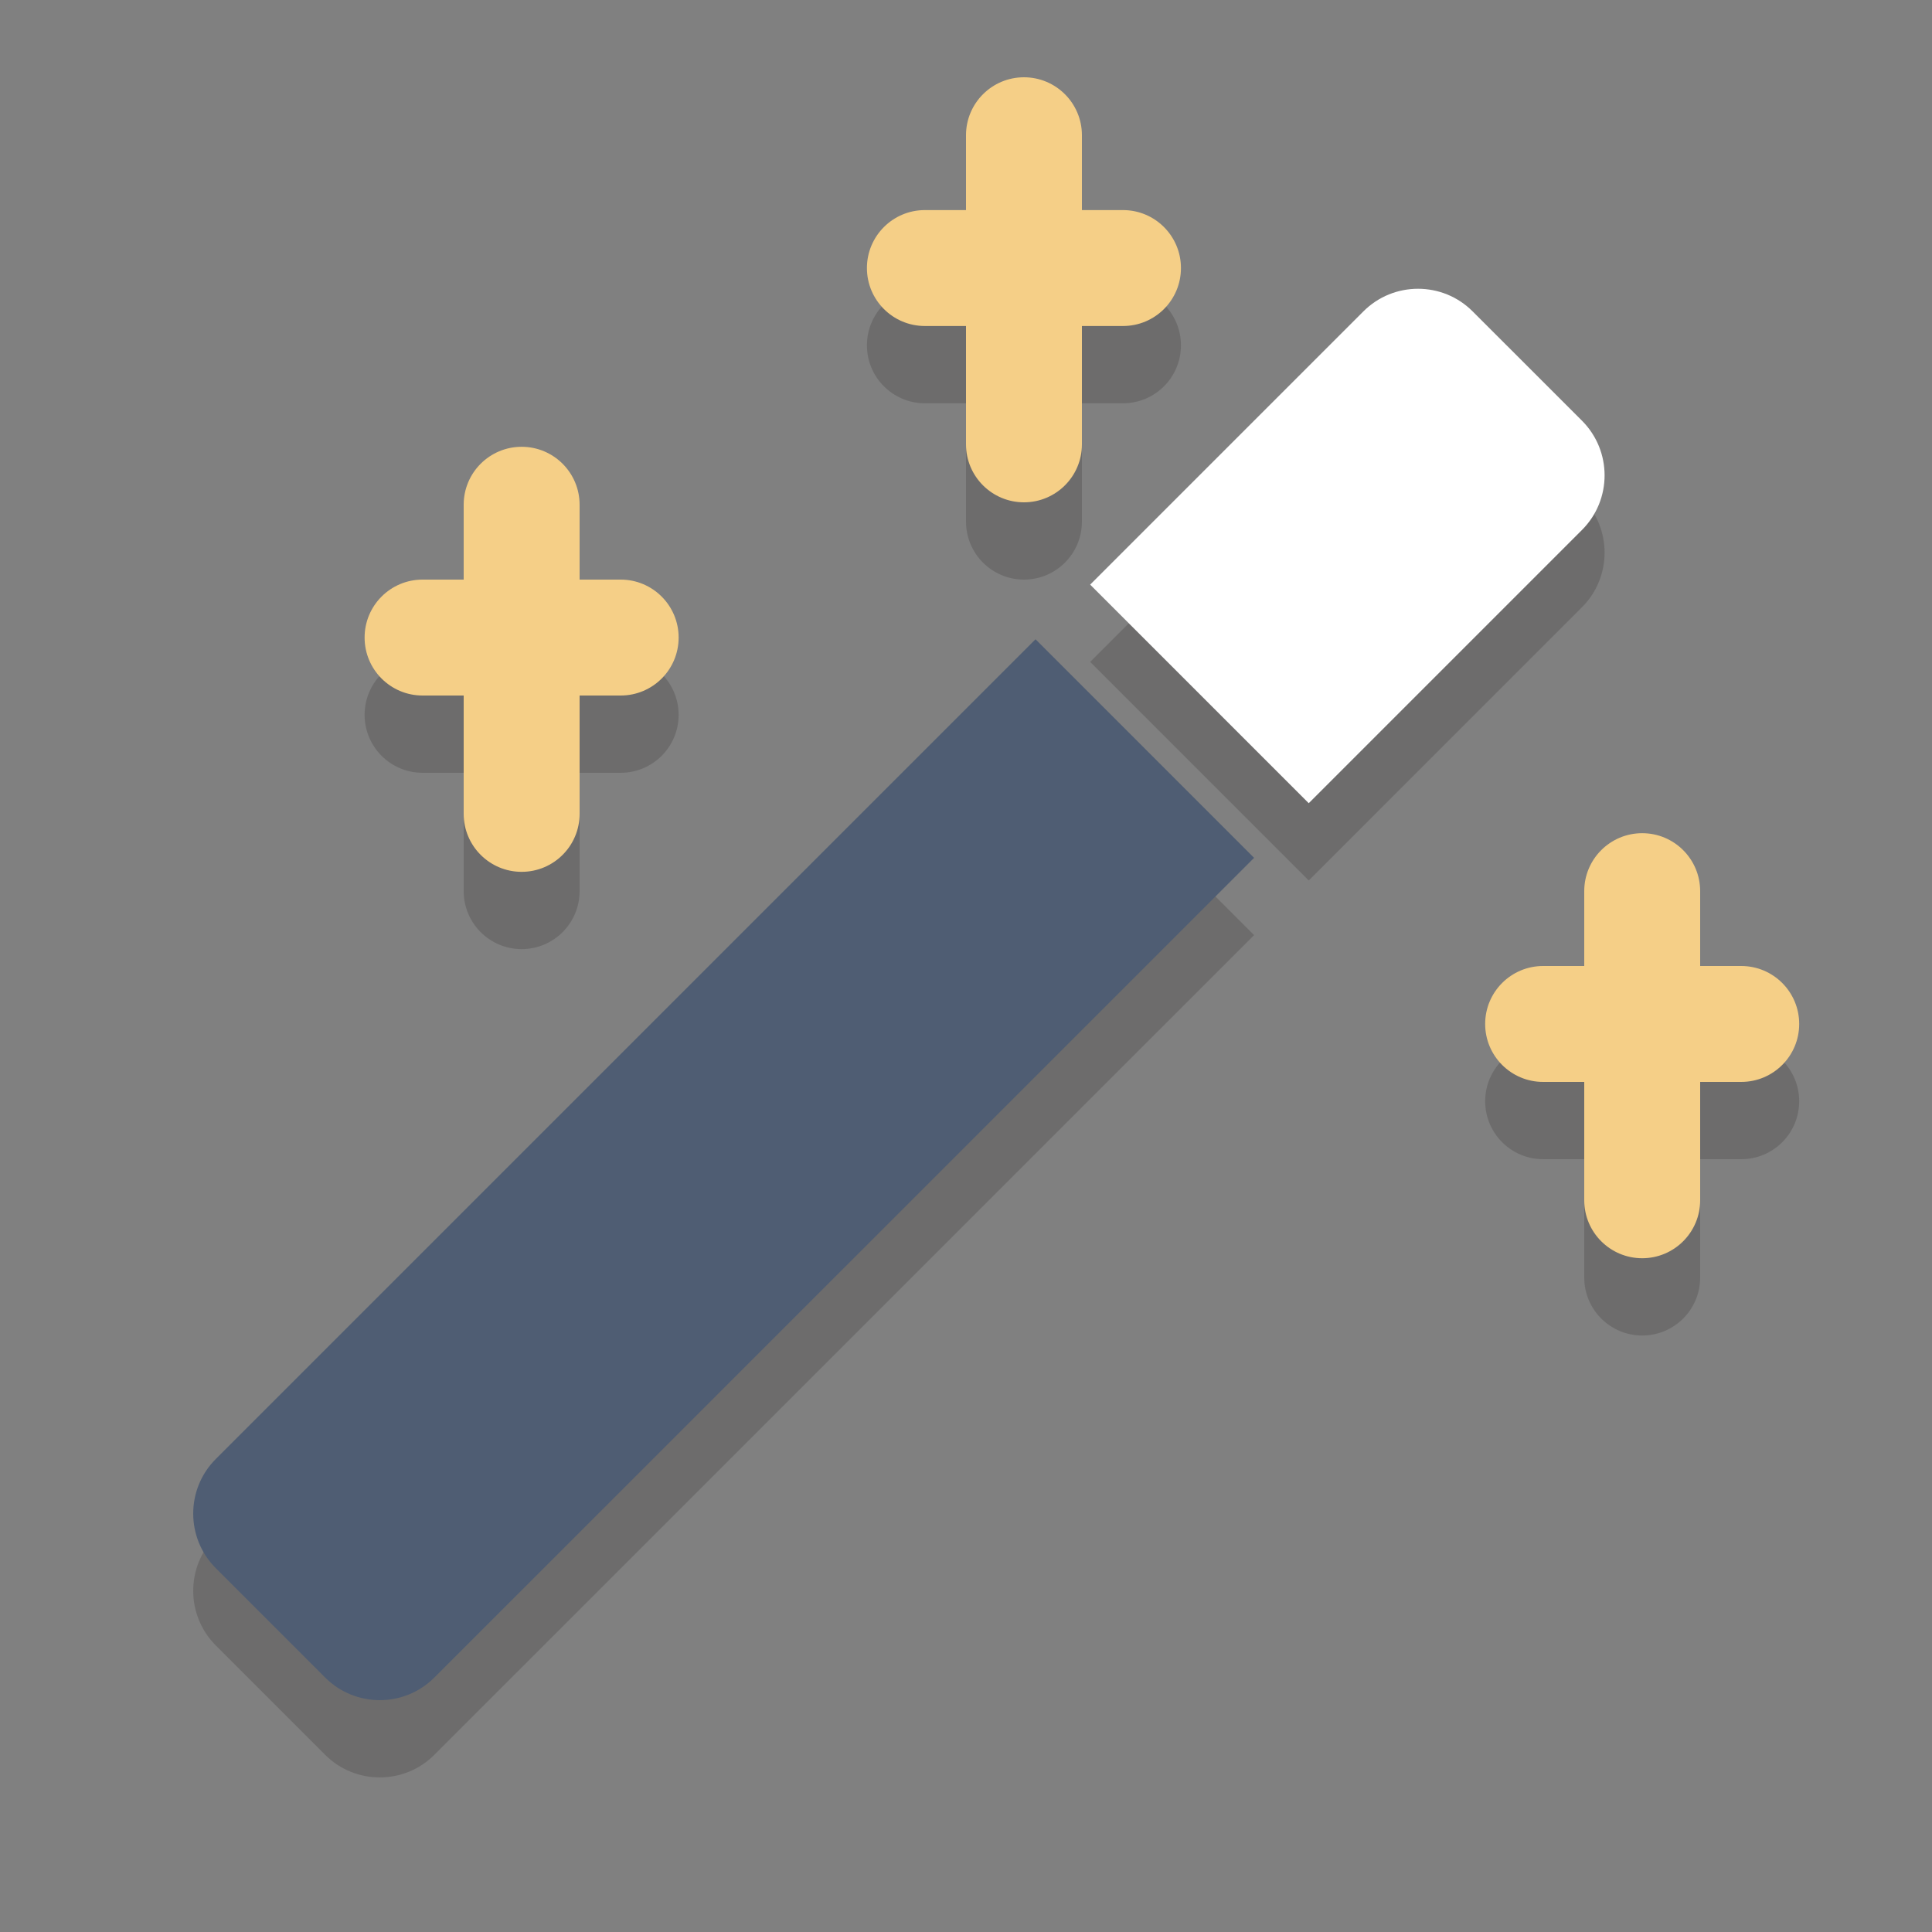
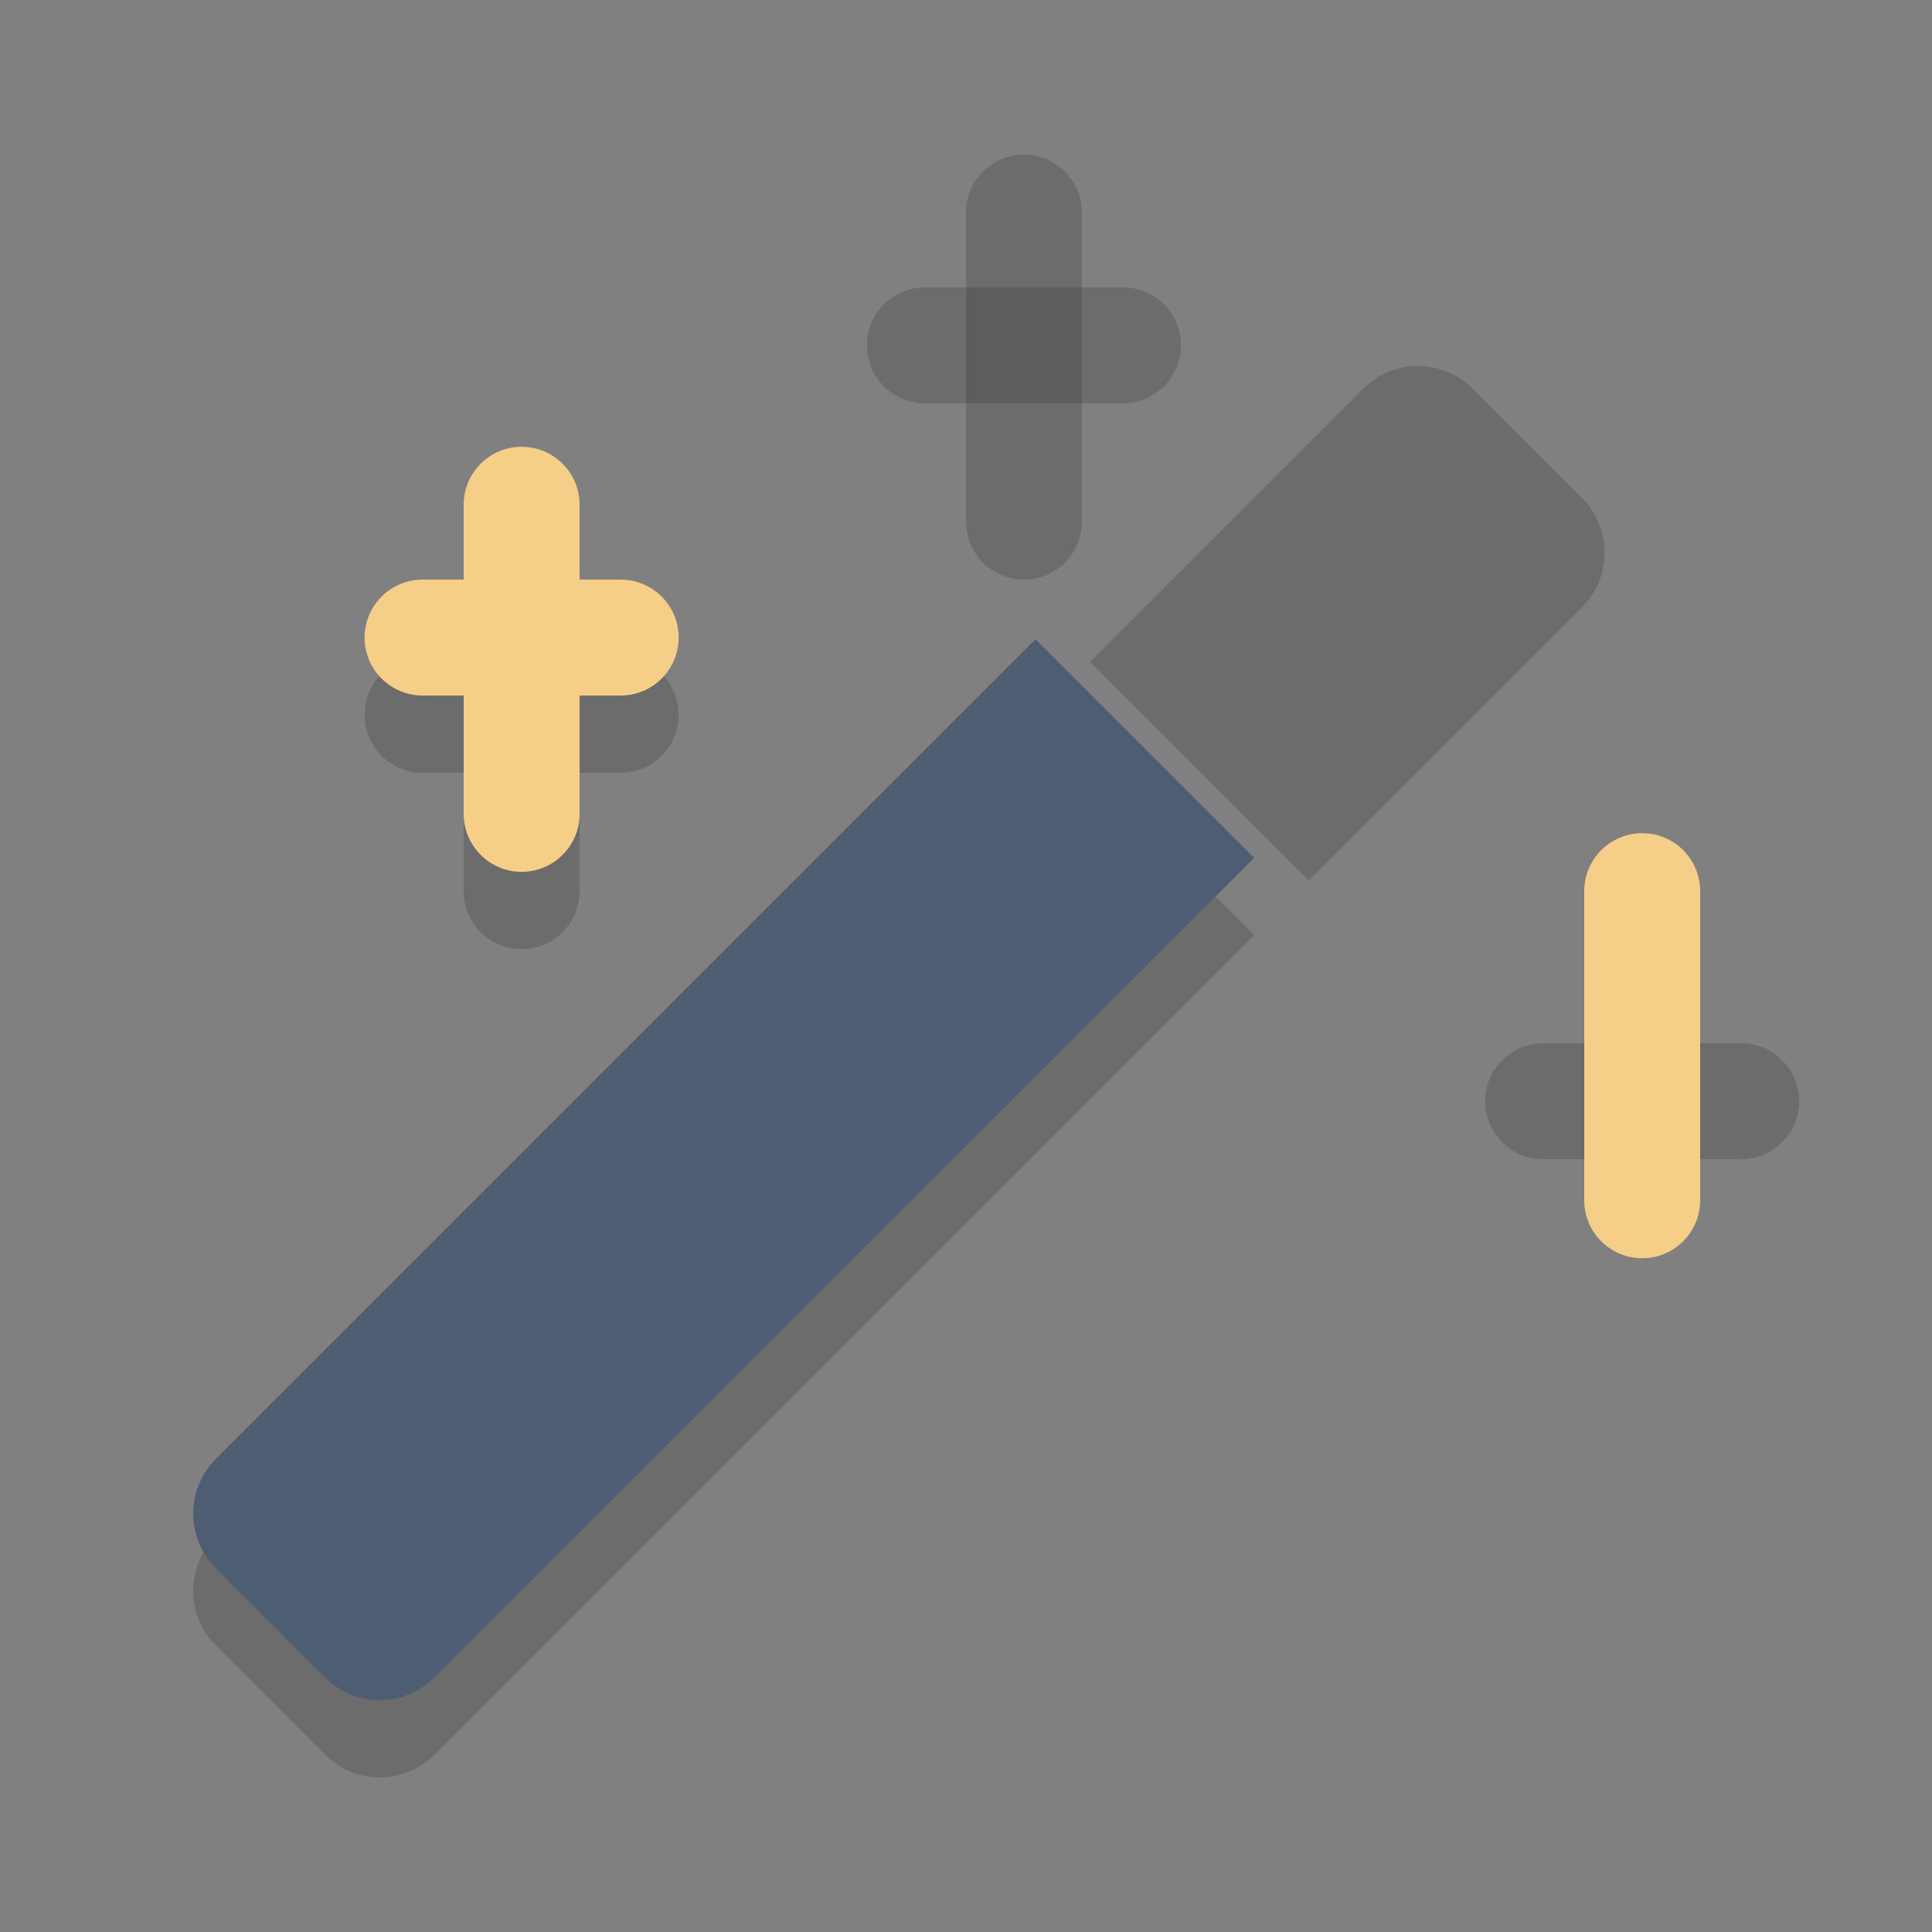
<svg xmlns="http://www.w3.org/2000/svg" version="1.1" id="Layer_1" x="0px" y="0px" width="50px" height="50px" viewBox="0 0 50 50" style="enable-background:new 0 0 50 50;" xml:space="preserve">
  <rect x="0" y="0" width="50" height="50" fill="#808080" stroke="none" />
  <g style="opacity:0.2;">
    <path style="fill:#231F20;" d="M26.799,18.544L5.586,39.757c-0.781,0.781-0.781,2.047,0,2.829l2.828,2.828   c0.781,0.781,2.048,0.781,2.828,0l21.214-21.213L26.799,18.544z" />
  </g>
  <path style="opacity:0.2;fill:#231F20;" d="M40.941,15.716c0.781-0.781,0.781-2.047,0-2.829l-2.829-2.828  c-0.78-0.781-2.047-0.781-2.828,0l-7.071,7.071l5.657,5.657L40.941,15.716z" />
  <g style="opacity:0.2;">
    <path style="fill:#231F20;" d="M13.5,24.563c-0.828,0-1.5-0.671-1.5-1.5v-8c0-0.829,0.672-1.5,1.5-1.5s1.5,0.671,1.5,1.5v8   C15,23.892,14.328,24.563,13.5,24.563z" />
  </g>
  <g style="opacity:0.2;">
    <path style="fill:#231F20;" d="M16.063,20h-5.127c-0.828,0-1.5-0.671-1.5-1.5s0.672-1.5,1.5-1.5h5.127c0.828,0,1.5,0.671,1.5,1.5   S16.892,20,16.063,20z" />
  </g>
  <g style="opacity:0.2;">
    <path style="fill:#231F20;" d="M26.5,15c-0.828,0-1.5-0.671-1.5-1.5v-8C25,4.671,25.672,4,26.5,4S28,4.671,28,5.5v8   C28,14.329,27.328,15,26.5,15z" />
  </g>
  <g style="opacity:0.2;">
    <path style="fill:#231F20;" d="M29.063,10.437h-5.127c-0.828,0-1.5-0.671-1.5-1.5s0.672-1.5,1.5-1.5h5.127   c0.828,0,1.5,0.671,1.5,1.5S29.892,10.437,29.063,10.437z" />
  </g>
  <g style="opacity:0.2;">
-     <path style="fill:#231F20;" d="M42.5,34.563c-0.828,0-1.5-0.671-1.5-1.5v-8c0-0.829,0.672-1.5,1.5-1.5s1.5,0.671,1.5,1.5v8   C44,33.892,43.328,34.563,42.5,34.563z" />
-   </g>
+     </g>
  <g style="opacity:0.2;">
    <path style="fill:#231F20;" d="M45.063,30h-5.127c-0.828,0-1.5-0.671-1.5-1.5s0.672-1.5,1.5-1.5h5.127c0.828,0,1.5,0.671,1.5,1.5   S45.892,30,45.063,30z" />
  </g>
  <g>
    <path style="fill:#4F5D73;" d="M26.799,16.544L5.586,37.757c-0.781,0.781-0.781,2.047,0,2.829l2.828,2.828   c0.781,0.781,2.048,0.781,2.828,0l21.214-21.213L26.799,16.544z" />
  </g>
-   <path style="fill:#FFFFFF;" d="M40.941,13.716c0.781-0.781,0.781-2.047,0-2.829l-2.829-2.828c-0.78-0.781-2.047-0.781-2.828,0  l-7.071,7.071l5.657,5.657L40.941,13.716z" />
  <g>
    <path style="fill:#F5CF87;" d="M13.5,22.563c-0.828,0-1.5-0.671-1.5-1.5v-8c0-0.829,0.672-1.5,1.5-1.5s1.5,0.671,1.5,1.5v8   C15,21.892,14.328,22.563,13.5,22.563z" />
  </g>
  <g>
    <path style="fill:#F5CF87;" d="M16.063,18h-5.127c-0.828,0-1.5-0.671-1.5-1.5s0.672-1.5,1.5-1.5h5.127c0.828,0,1.5,0.671,1.5,1.5   S16.892,18,16.063,18z" />
  </g>
  <g>
-     <path style="fill:#F5CF87;" d="M26.5,13c-0.828,0-1.5-0.671-1.5-1.5v-8C25,2.671,25.672,2,26.5,2S28,2.671,28,3.5v8   C28,12.329,27.328,13,26.5,13z" />
-   </g>
+     </g>
  <g>
-     <path style="fill:#F5CF87;" d="M29.063,8.437h-5.127c-0.828,0-1.5-0.671-1.5-1.5s0.672-1.5,1.5-1.5h5.127   c0.828,0,1.5,0.671,1.5,1.5S29.892,8.437,29.063,8.437z" />
-   </g>
+     </g>
  <g>
    <path style="fill:#F5CF87;" d="M42.5,32.563c-0.828,0-1.5-0.671-1.5-1.5v-8c0-0.829,0.672-1.5,1.5-1.5s1.5,0.671,1.5,1.5v8   C44,31.892,43.328,32.563,42.5,32.563z" />
  </g>
  <g>
-     <path style="fill:#F5CF87;" d="M45.063,28h-5.127c-0.828,0-1.5-0.671-1.5-1.5s0.672-1.5,1.5-1.5h5.127c0.828,0,1.5,0.671,1.5,1.5   S45.892,28,45.063,28z" />
-   </g>
+     </g>
</svg>